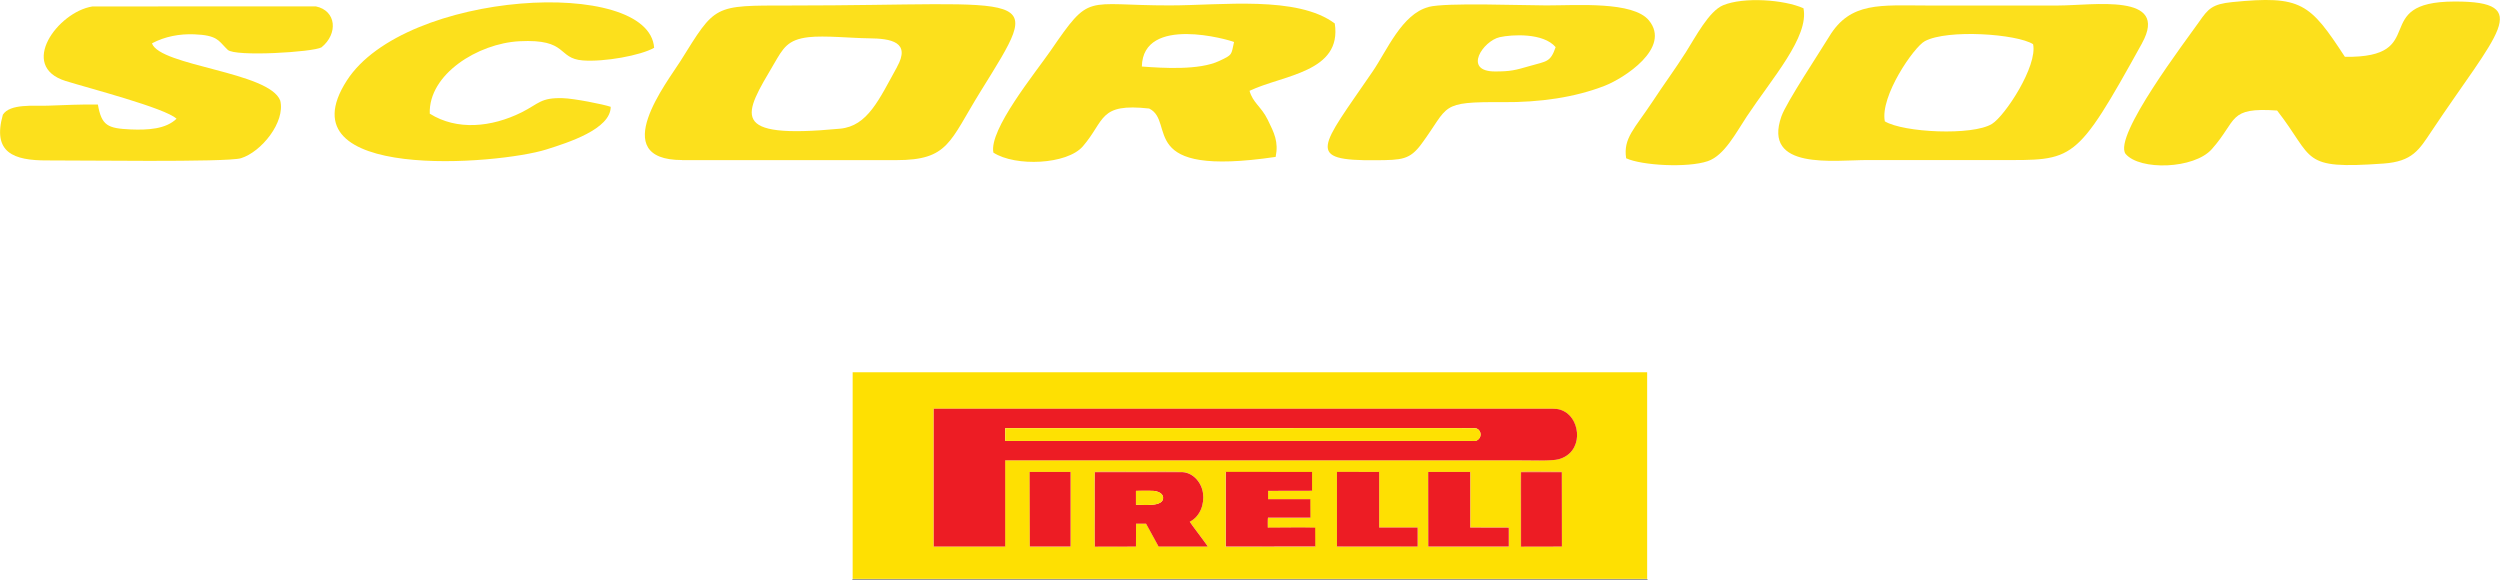
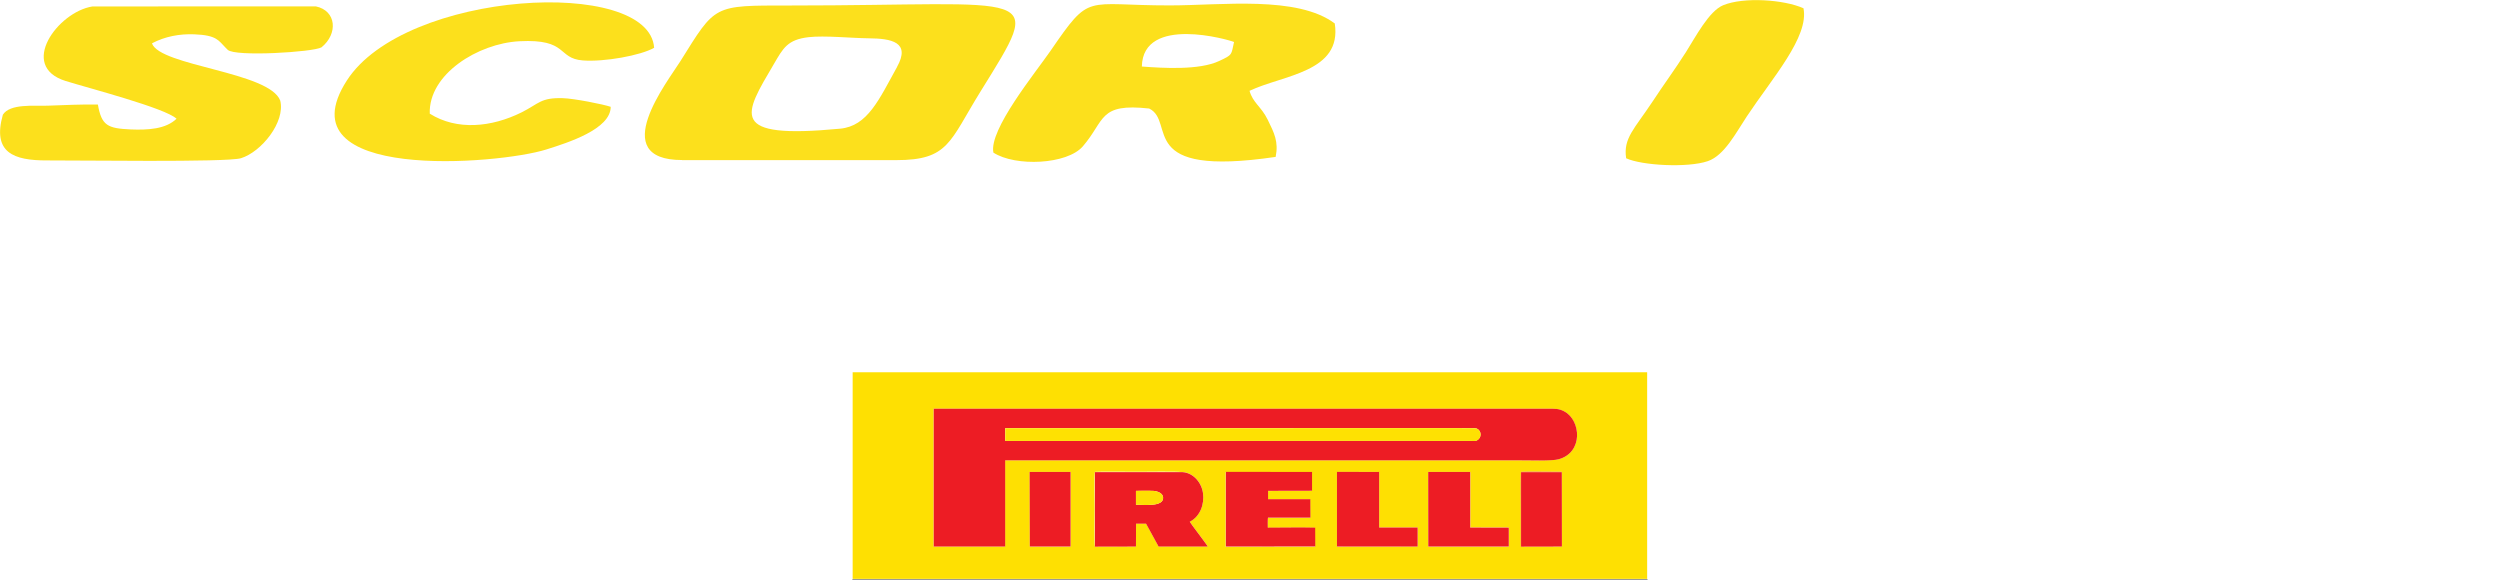
<svg xmlns="http://www.w3.org/2000/svg" xml:space="preserve" width="39.638mm" height="9.193mm" style="shape-rendering:geometricPrecision; text-rendering:geometricPrecision; image-rendering:optimizeQuality; fill-rule:evenodd; clip-rule:evenodd" viewBox="0 0 263.04 61.01">
  <defs>
    <style type="text/css">       .fil0 {fill:#FCE01C}    .fil4 {fill:black}    .fil2 {fill:#ED1C24}    .fil6 {fill:#F57714}    .fil5 {fill:#F58B11}    .fil7 {fill:#F89B0D}    .fil1 {fill:#FEE002}    .fil3 {fill:#FEE102}     </style>
  </defs>
  <g id="Livello_x0020_1">
    <g id="_2546938370928">
-       <path class="fil0" d="M239.59 11.62c4,5.13 2.37,6.22 11.2,5.59 3.05,-0.22 3.74,-1.43 5.06,-3.41 6.84,-10.27 10.87,-13.66 2.42,-13.64 -9.13,0.02 -2.41,5.95 -11.54,5.82 -3.7,-5.66 -4.58,-6.48 -11.85,-5.76 -2.11,0.21 -2.54,0.71 -3.48,2.06 -1.34,1.92 -9.09,12.06 -7.75,13.91 1.5,1.78 7.21,1.6 9.07,-0.49 2.75,-3.09 1.66,-4.43 6.88,-4.07z" />
      <path class="fil0" d="M94.38 7.05c-1.89,3.41 -3.09,6.22 -5.99,6.49 -11.89,1.13 -10.12,-1.45 -6.96,-6.82 0.96,-1.64 1.41,-2.55 3.65,-2.81 1.69,-0.19 4.46,0.1 6.31,0.12 2.4,0.02 4.45,0.39 2.99,3.01zm-22.62 9.8l22.53 -0c5.53,0 5.6,-1.94 8.86,-7.2 6.85,-11.06 6.18,-9.07 -20.12,-9.07 -8.07,0 -7.71,-0.11 -11.46,5.88 -1.29,2.06 -7.81,10.38 0.19,10.38z" />
-       <path class="fil0" d="M198.32 12.77c-0.52,-2.64 3.06,-7.83 4.21,-8.44 2.4,-1.28 9.7,-0.76 11.39,0.32 0.49,2.29 -2.95,7.54 -4.33,8.39 -2.05,1.26 -9.31,0.91 -11.27,-0.27zm27.06 -8.22c2.95,-5.34 -5.18,-3.97 -8.84,-3.97 -4.59,0 -9.18,0 -13.77,0 -4.87,-0 -8.07,-0.43 -10.3,3.26 -0.92,1.52 -4.53,6.96 -5.03,8.4 -2.01,5.7 5.55,4.6 9.08,4.6 4.59,-0 9.18,-0 13.77,0 7.96,0.01 8.07,0.4 15.1,-12.3z" />
      <path class="fil0" d="M120.14 7c0.11,-5.45 9.22,-2.8 9.7,-2.58 -0.31,1.37 -0.11,1.32 -1.57,2 -2.09,0.98 -5.86,0.75 -8.13,0.58zm11.32 2.56c3.52,-1.68 9.77,-1.94 8.98,-7.09 -3.96,-2.96 -11.91,-1.9 -17.36,-1.9 -9.05,0.01 -8.29,-1.42 -12.55,4.78 -1.59,2.3 -6.51,8.32 -6.01,10.71 2.32,1.5 7.75,1.26 9.41,-0.66 2.37,-2.75 1.64,-4.57 6.98,-3.98 2.87,1.41 -1.55,7.28 13.31,5.09 0.32,-1.6 -0.15,-2.51 -0.84,-3.92 -0.69,-1.4 -1.56,-1.76 -1.91,-3.04z" />
      <path class="fil0" d="M18.58 12.48c-1.14,1.12 -3.05,1.21 -4.83,1.14 -2.44,-0.11 -3.07,-0.4 -3.46,-2.62 -1.8,-0.03 -3.5,0.06 -5.3,0.12 -1.42,0.05 -3.94,-0.24 -4.7,0.95 -1.12,3.98 1.1,4.83 4.69,4.81 2.88,-0.02 18.88,0.22 20.36,-0.23 2.15,-0.66 4.69,-3.8 4.14,-6.06 -1.14,-3.04 -12.66,-3.63 -13.5,-6.03 1.37,-0.73 2.92,-1.01 4.45,-0.95 2.39,0.09 2.55,0.66 3.3,1.41 0.06,0.06 0.17,0.18 0.22,0.22 0.75,0.75 9.01,0.25 9.87,-0.26 1.75,-1.42 1.59,-3.85 -0.6,-4.31l-23.51 0.01c-3.64,0.58 -7.82,6.28 -2.82,7.84 2.26,0.71 10.55,2.86 11.68,3.98z" />
-       <path class="fil0" d="M157.29 7.52c-3.4,-0.01 -1.25,-3.22 0.51,-3.61 1.27,-0.28 4.59,-0.48 5.88,1.05 -0.55,1.61 -0.95,1.47 -2.74,1.99 -1.52,0.44 -1.99,0.57 -3.65,0.57zm-6.98 -6.78c-2.81,0.73 -4.37,4.57 -5.89,6.79 -5.49,8.03 -7.2,9.4 0.37,9.33 2.72,-0.02 3.54,-0.05 4.77,-1.71 2.99,-4.05 1.8,-4.45 8.57,-4.4 3.86,0.03 7.56,-0.49 10.73,-1.73 1.97,-0.77 7.03,-3.97 4.63,-6.88 -1.68,-2.02 -7.52,-1.57 -10.77,-1.57 -2.59,0 -10.57,-0.32 -12.41,0.16z" />
      <path class="fil0" d="M64.25 11.24c-0.78,-0.27 -3.88,-0.88 -5.03,-0.91 -2.36,-0.07 -2.5,0.57 -4.36,1.5 -3.15,1.56 -6.78,1.93 -9.65,0.13 -0.14,-4.14 5.06,-7.39 9.43,-7.62 5.18,-0.27 3.95,1.81 6.68,2.02 2.24,0.17 6.06,-0.51 7.5,-1.33 -0.52,-7.49 -26.23,-6.06 -32.34,3.45 -6.89,10.72 15.99,8.83 20.99,7.25 2.29,-0.72 6.78,-2.14 6.78,-4.49z" />
      <path class="fil0" d="M171.09 16.65c1.66,0.77 6.47,1.03 8.59,0.31 1.76,-0.59 2.99,-3.02 4.11,-4.7 2.7,-4.07 6.57,-8.39 5.97,-11.39 -2.06,-0.92 -6.29,-1.21 -8.45,-0.32 -1.49,0.61 -2.91,3.34 -3.91,4.92 -1.16,1.83 -2.33,3.4 -3.53,5.23 -1.9,2.87 -3.09,3.84 -2.77,5.95z" />
    </g>
    <g id="_2004026916080">
      <path class="fil1" d="M164.33 49.68l0.01 7.83 -4.29 0c-0.01,-0.02 -0.02,-0.02 -0.03,-0.07l-0 -3.85c0,-0.51 -0.05,-3.73 0.03,-3.94 0.53,-0.06 3.07,0 4.03,-0.01 0.03,-0 0.1,-0 0.13,-0 0.15,0.01 0.06,-0.01 0.13,0.04zm-9.64 -0.02c0.05,0.1 0.03,0.22 0.03,0.34l0 5.49c0.23,0 3.82,-0.04 4.01,0.02 0.01,0 0.02,0.01 0.02,0.01l0 2 -8.47 0 -0.01 -7.86 4.42 0zm-14.02 0.01l0.13 -0.01 4.18 0 0.13 0.01 0 5.84 4.05 0 0 2 -8.49 0.01 0 -7.85zm-32.34 -0.01l4.23 0 0.08 0 0 7.86 -4.29 0 -0.01 -7.86zm6.87 7.86c-0.08,-0.14 -0.03,-3.81 -0.03,-3.93 0,-0.49 -0.05,-3.75 0.03,-3.94 0.23,-0.04 4.18,-0.01 4.52,-0.01 0.5,0 4.4,-0.05 4.52,0.03 1.17,-0.04 2.15,0.97 2.33,2.19 0.17,1.22 -0.31,2.48 -1.39,3.03 0.06,0.15 1.77,2.37 1.89,2.61l-5.17 0 -1.32 -2.41 -1.05 0 -0.01 2.41 -4.32 0.01zm18.2 -4.97l4.45 0 0.01 1.94 -4.47 0c-0.04,0.25 -0.02,0.77 -0.02,1.05 1.51,0 3.53,-0.04 4.99,0l0.01 1.98 -9.41 0.01 0 -7.86 9.07 0.01 -0 1.98 -4.64 0.01 0 0.9zm-27.65 -4.11l0 9.07 -7.52 0 0 -14.5 64.55 0c0.77,0 1.19,-0.05 1.82,0.29 1.74,0.95 2.01,4.32 -0.63,5.03 -0.68,0.18 -3.17,0.11 -4.03,0.11l-54.19 0zm-16.05 12.47l83.61 0 0 -21.74 -83.6 0 -0 21.74z" />
      <path class="fil2" d="M105.76 46.4l0 -1.35 47.49 -0.01c0.52,0 1.05,0 1.57,0.01 0.25,0 0.5,-0.03 0.68,0.11 0.15,0.12 0.28,0.3 0.28,0.55 -0,0.27 -0.13,0.43 -0.26,0.54 -0.2,0.18 -0.34,0.14 -0.64,0.14 -16.37,-0.03 -32.76,0 -49.13,0zm54.19 2.04c0.86,0 3.35,0.08 4.03,-0.11 2.63,-0.71 2.37,-4.08 0.63,-5.03 -0.62,-0.34 -1.05,-0.29 -1.82,-0.29l-64.55 0 0 14.5 7.52 -0 0 -9.07 54.19 0z" />
      <path class="fil2" d="M119.52 51.65c0.56,-0 1.26,-0.02 1.8,0 0.48,0.03 1.05,0.25 1.06,0.73 0.01,0.96 -1.99,0.74 -2.86,0.73l0 -1.46zm-4.32 5.87l4.32 -0.01 0.01 -2.41 1.05 -0 1.32 2.41 5.17 -0c-0.12,-0.25 -1.83,-2.46 -1.89,-2.61 1.08,-0.55 1.56,-1.82 1.39,-3.03 -0.18,-1.22 -1.16,-2.23 -2.33,-2.19l-9.04 -0 0 7.85z" />
      <path class="fil3" d="M105.76 46.4c16.37,0 32.76,-0.03 49.13,0 0.3,0 0.44,0.04 0.64,-0.14 0.13,-0.12 0.26,-0.28 0.26,-0.54 0,-0.26 -0.13,-0.43 -0.28,-0.55 -0.18,-0.14 -0.43,-0.11 -0.68,-0.11 -0.52,-0 -1.05,-0.01 -1.57,-0.01l-47.49 0.01 0 1.35z" />
      <path class="fil2" d="M133.41 51.65l4.64 -0.01 0 -1.98 -9.07 -0.01 0 7.86 9.41 -0.01 -0.01 -1.98c-1.45,-0.04 -3.47,-0 -4.99,-0 -0,-0.28 -0.02,-0.79 0.02,-1.05l4.47 0 -0.01 -1.94 -4.45 0 0 -0.9z" />
      <polygon class="fil2" points="140.67,57.51 149.16,57.51 149.16,55.51 145.11,55.51 145.11,49.66 144.98,49.66 140.8,49.65 140.67,49.66 " />
      <polygon class="fil2" points="158.75,55.52 154.69,55.51 154.69,49.66 150.27,49.66 150.28,57.51 158.75,57.51 " />
      <polygon class="fil2" points="108.35,57.51 112.64,57.51 112.64,49.66 112.56,49.66 108.33,49.66 " />
      <polygon class="fil2" points="160.04,57.52 164.34,57.51 164.33,49.68 160.04,49.68 " />
      <path class="fil1" d="M119.52 53.11c0.87,0.01 2.87,0.23 2.86,-0.73 -0.01,-0.48 -0.57,-0.7 -1.06,-0.73 -0.54,-0.03 -1.24,-0.01 -1.8,-0l0 1.46z" />
      <polygon class="fil4" points="173.35,61.01 173.35,60.97 89.68,60.97 89.68,61.01 " />
-       <path class="fil5" d="M115.2 57.52l0 -7.85 9.04 0c-0.12,-0.08 -4.02,-0.03 -4.52,-0.03 -0.34,0 -4.29,-0.03 -4.52,0.01 -0.07,0.19 -0.03,3.44 -0.03,3.94 0,0.12 -0.05,3.79 0.03,3.93z" />
      <path class="fil6" d="M160.04 57.52l0 -7.84 4.29 0c-0.07,-0.05 0.02,-0.02 -0.13,-0.04 -0.03,-0 -0.1,0 -0.13,0 -0.96,0.01 -3.5,-0.05 -4.03,0.01 -0.08,0.21 -0.03,3.43 -0.03,3.94l0 3.85c0.01,0.06 0.02,0.05 0.03,0.07z" />
      <path class="fil7" d="M158.75 55.52c-0.01,-0 -0.02,-0.01 -0.02,-0.01 -0.19,-0.06 -3.77,-0.02 -4.01,-0.02l0 -5.49c0,-0.11 0.02,-0.24 -0.03,-0.34l0 5.85 4.06 0.01z" />
    </g>
  </g>
</svg>